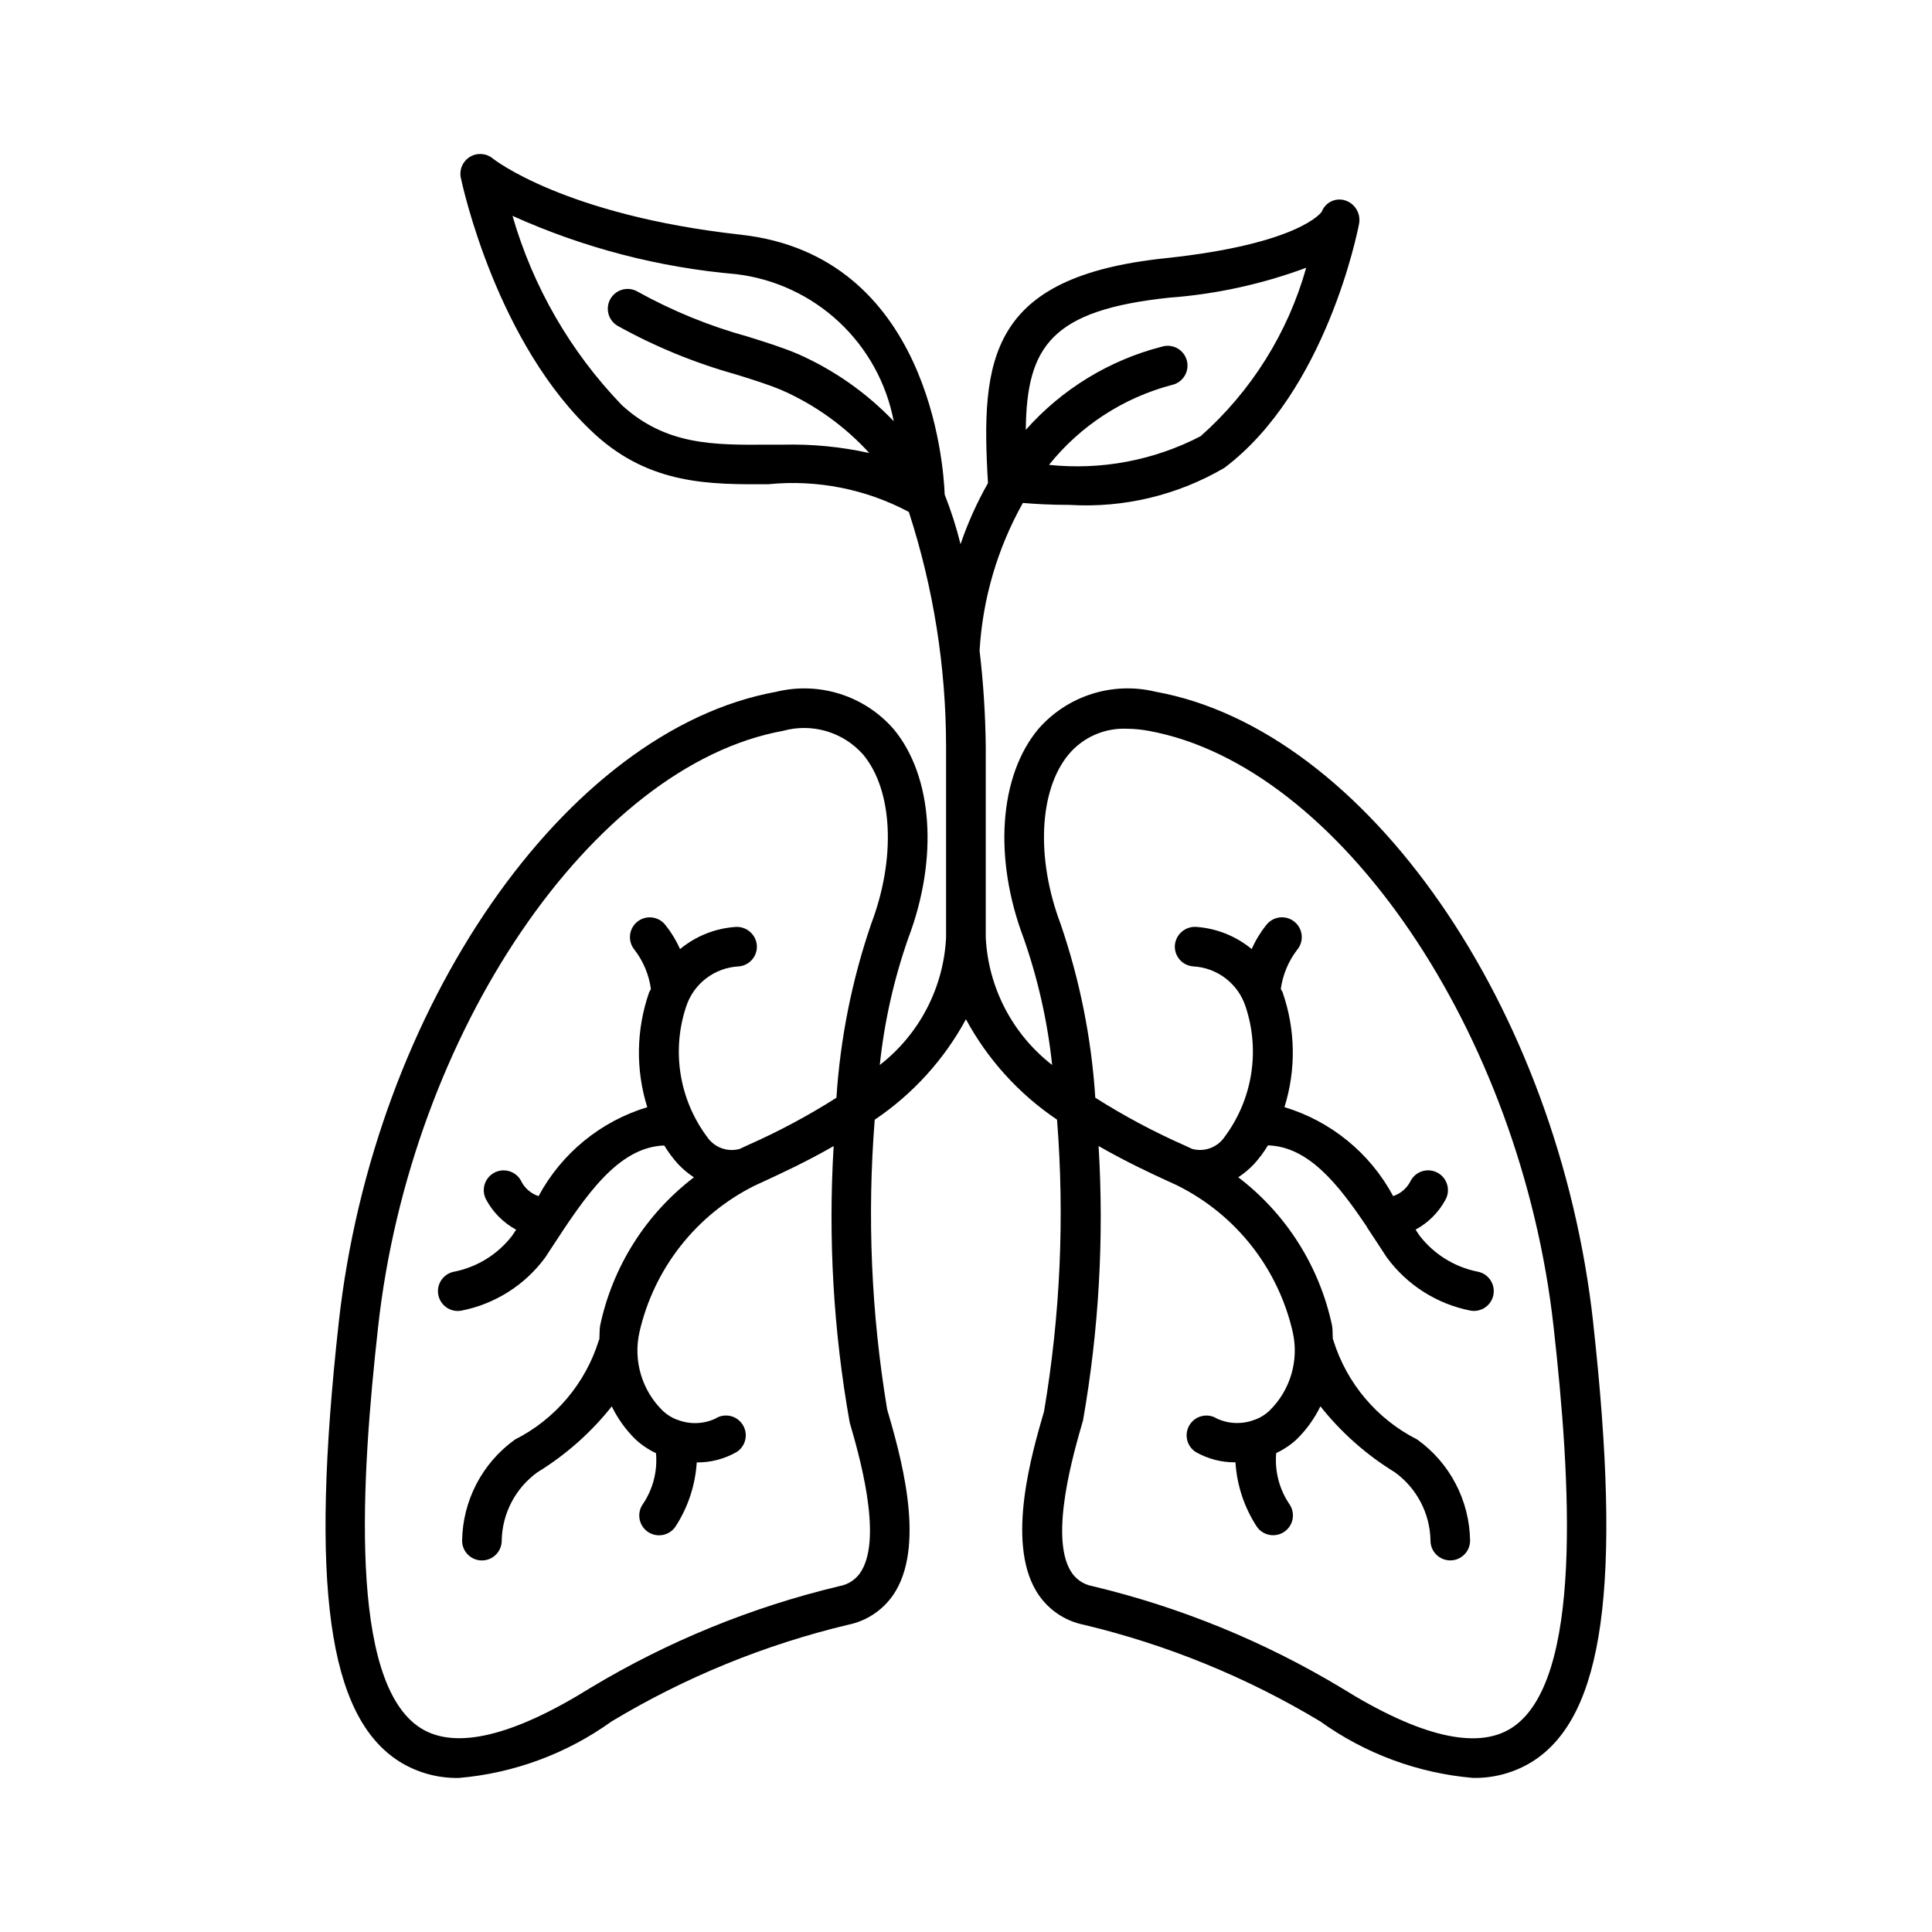
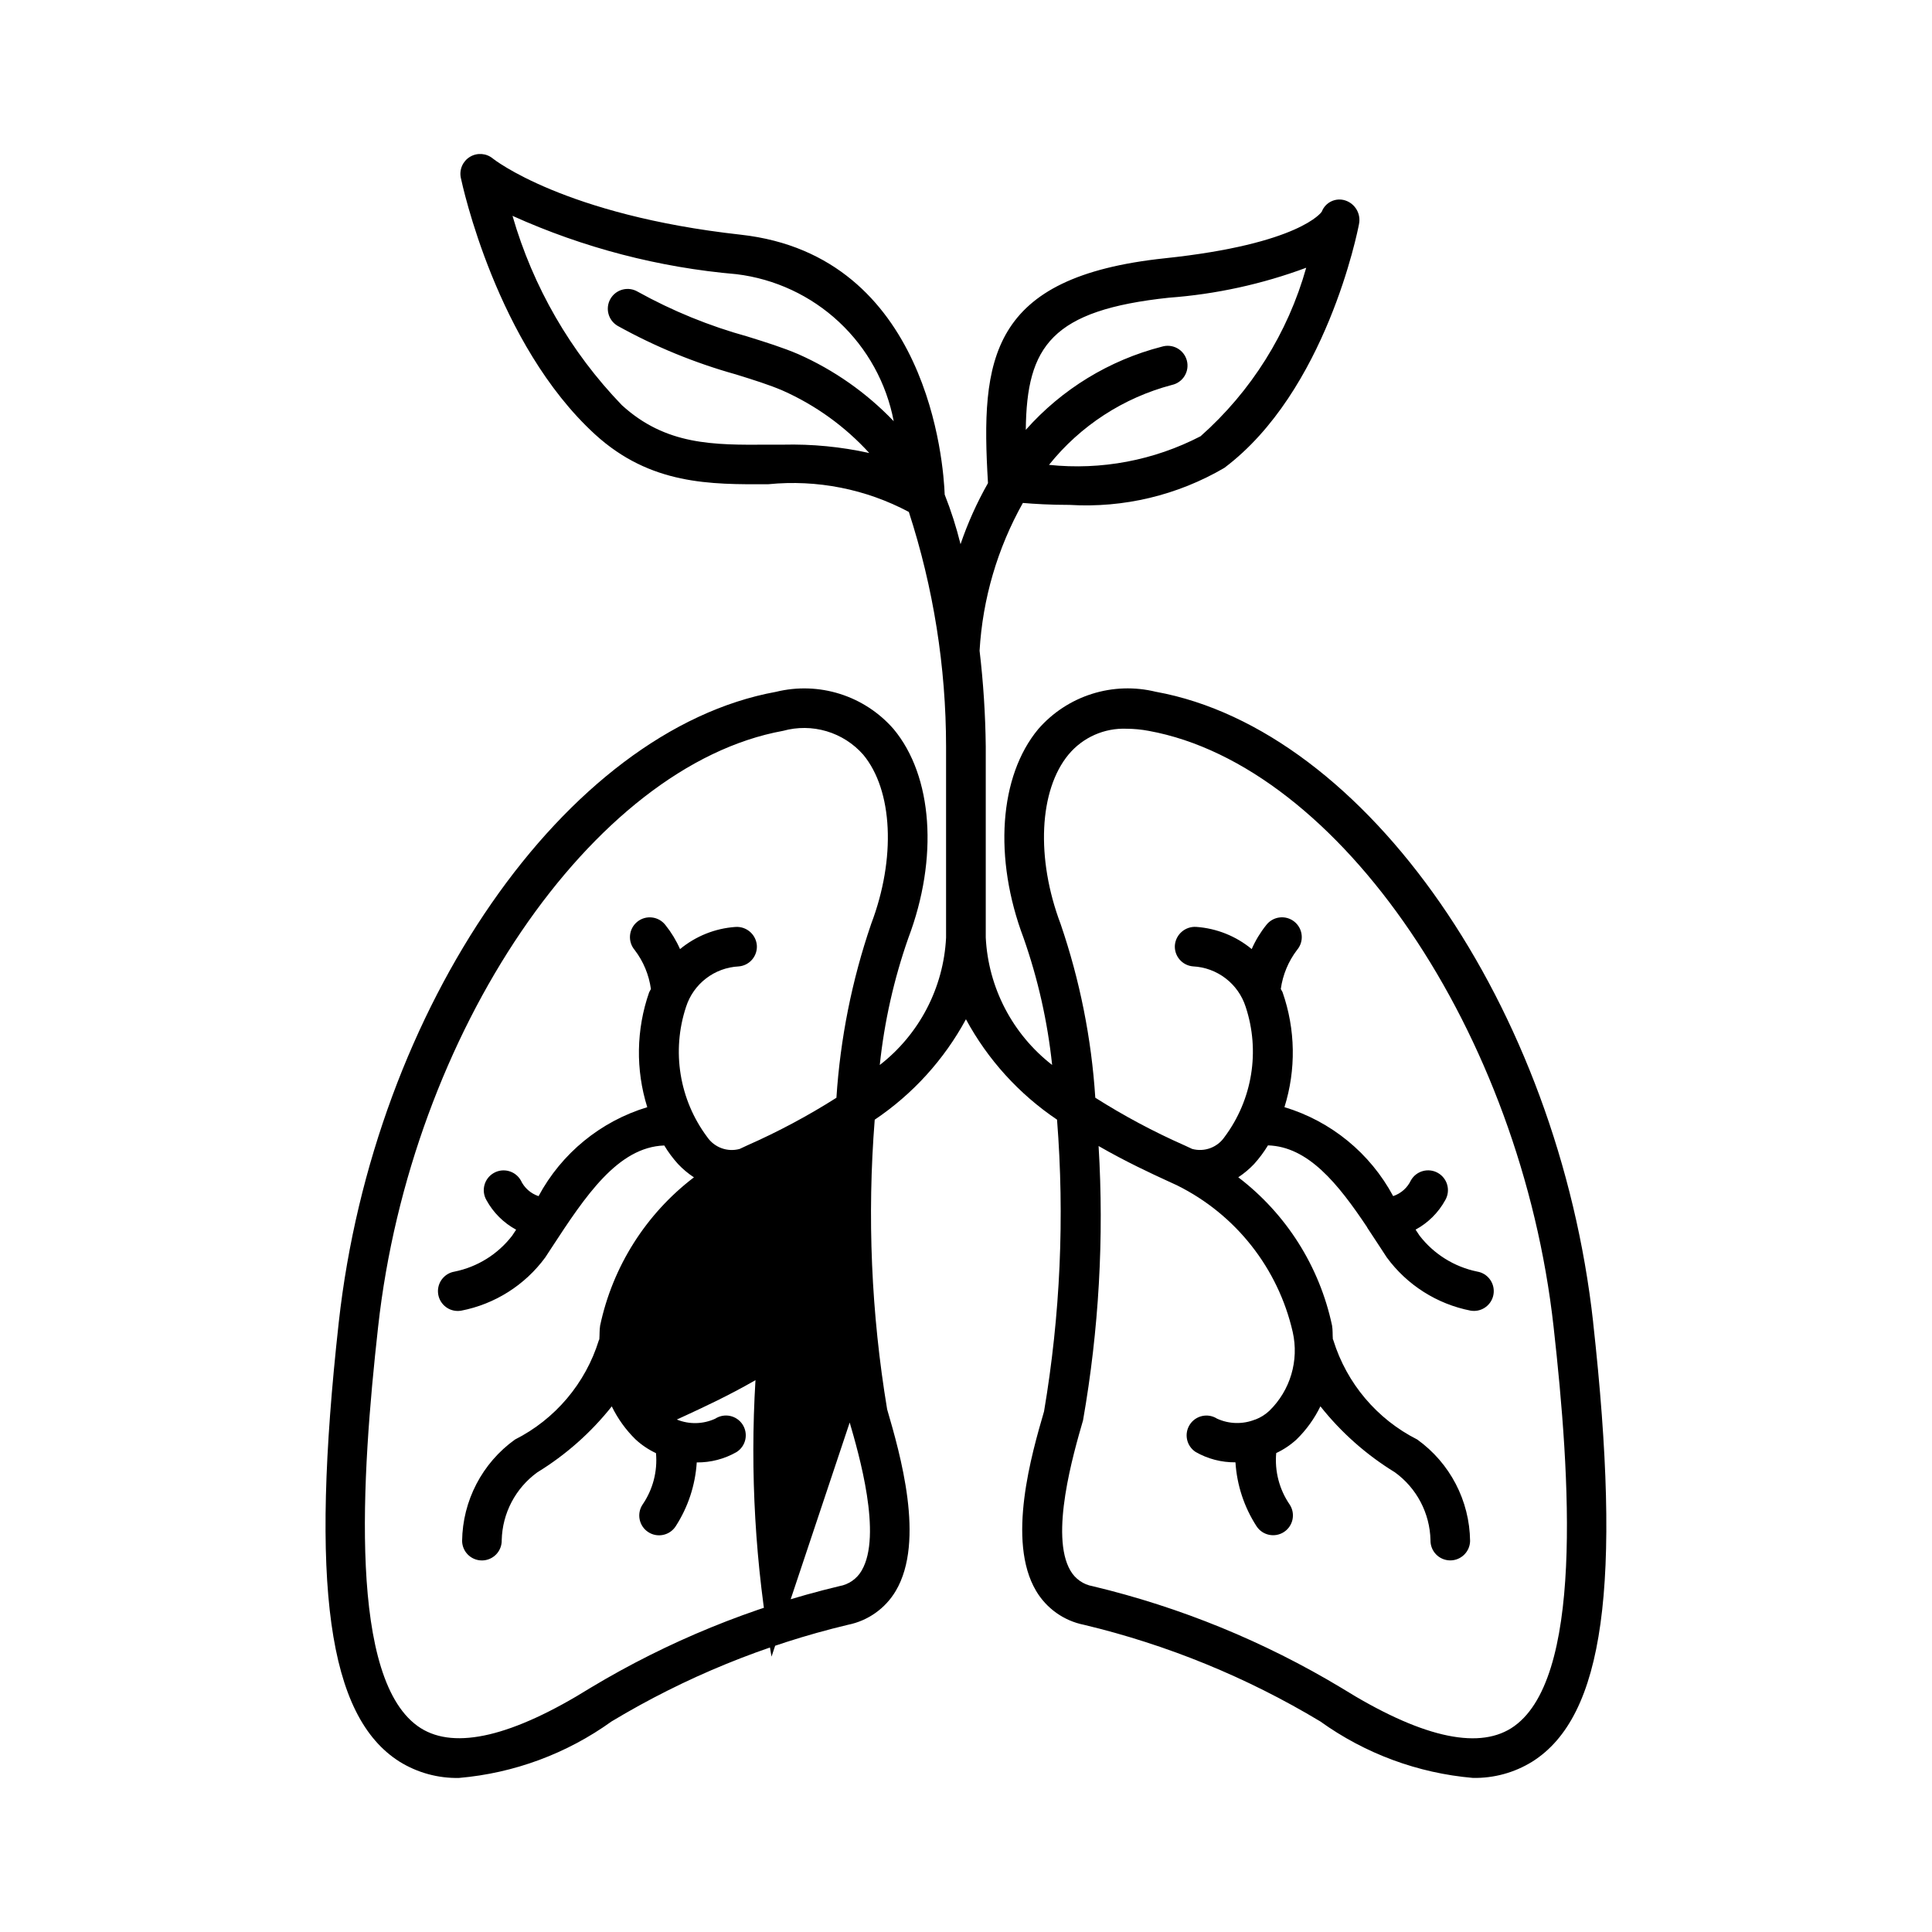
<svg xmlns="http://www.w3.org/2000/svg" fill="#000000" width="800px" height="800px" version="1.1" viewBox="144 144 512 512">
-   <path d="m566.21 494.46c-9.246-83.578-60.141-156.99-115.88-167.13l-0.004 0.004c-5.602-1.375-11.473-1.184-16.973 0.559-5.5 1.742-10.41 4.965-14.199 9.316-10.371 12.457-11.902 34.195-3.894 55.367 3.82 10.887 6.359 22.176 7.566 33.648-10.504-8.152-16.926-20.484-17.59-33.766v-50.641c-0.094-8.48-0.641-16.949-1.637-25.371 0.809-13.754 4.734-27.145 11.473-39.16 3.066 0.262 7.348 0.516 12.363 0.516 14.344 0.867 28.617-2.547 41.02-9.805 26.941-20.246 35.352-62.777 35.688-64.582 0.574-2.719-0.992-5.434-3.633-6.297-2.539-0.824-5.277 0.488-6.227 2.981-0.051 0.094-5.742 8.555-41.574 12.344-46.633 4.934-48.84 26.754-46.887 59.469v0.117h0.004c-2.926 5.156-5.363 10.574-7.273 16.184-1.102-4.469-2.504-8.859-4.199-13.141-0.293-7.957-4.199-63.344-54.035-68.875-46.824-5.184-65.539-20.047-65.695-20.172-1.711-1.43-4.141-1.621-6.059-0.473-1.914 1.145-2.894 3.375-2.441 5.562 0.379 1.793 9.445 44.082 35.57 68.004 14.695 13.402 30.586 13.289 45.961 13.203 12.855-1.277 25.797 1.277 37.199 7.348 6.519 20.078 9.852 41.059 9.867 62.168v50.645c-0.66 13.273-7.074 25.602-17.57 33.754 1.207-11.473 3.75-22.766 7.566-33.648 8.008-21.172 6.477-42.906-3.894-55.367-3.785-4.352-8.699-7.578-14.199-9.32-5.5-1.742-11.371-1.934-16.973-0.559-55.734 10.141-106.63 83.547-115.88 167.13-7.695 69.609-2.867 104.41 16.121 116.39 4.723 2.926 10.188 4.426 15.742 4.312 14.586-1.258 28.559-6.43 40.441-14.977 19.445-11.695 40.57-20.336 62.641-25.609 5.305-1.062 9.91-4.324 12.668-8.973 7.871-13.266 1.125-36.434-2.289-48.156h0.004c-4.211-25.348-5.316-51.113-3.289-76.727 10.09-6.789 18.387-15.922 24.176-26.617 5.777 10.688 14.062 19.816 24.141 26.605 2.031 25.82 0.875 51.789-3.445 77.324-3.242 11.137-9.992 34.301-2.098 47.566v0.004c2.762 4.648 7.363 7.91 12.668 8.973 22.07 5.273 43.195 13.914 62.641 25.609 11.887 8.539 25.859 13.711 40.441 14.969 5.555 0.109 11.023-1.387 15.742-4.316 18.988-11.965 23.816-46.77 16.125-116.39zm-112.38-271.57c12.422-0.922 24.652-3.594 36.328-7.934-4.852 17.262-14.57 32.762-27.992 44.652-12.359 6.406-26.324 9.047-40.168 7.586 8.305-10.371 19.727-17.797 32.578-21.18 1.398-0.305 2.609-1.168 3.356-2.391 0.746-1.219 0.961-2.691 0.598-4.074-0.367-1.387-1.281-2.559-2.531-3.254-1.25-0.691-2.731-0.844-4.098-0.422-13.949 3.582-26.508 11.262-36.055 22.043 0.219-22.262 6.926-31.73 37.984-35.027zm-84.652 298.09c2.383 8.188 8.711 29.914 3.148 39.266l0.004 0.004c-1.262 2.168-3.418 3.664-5.891 4.094-23.23 5.547-45.469 14.633-65.934 26.941-20.676 12.879-35.832 16.457-44.996 10.695-19.324-12.188-15.742-66.523-11.305-106.34 8.617-77.91 56.762-148.77 107.32-157.96 3.773-1.047 7.762-1.012 11.516 0.102 3.754 1.113 7.117 3.262 9.707 6.195 7.871 9.445 8.734 27.512 2.098 44.934h0.004c-5.082 14.863-8.168 30.332-9.188 46.008-7.531 4.781-15.41 8.988-23.57 12.594l-2.098 0.977h-0.004c-3.234 0.875-6.668-0.391-8.562-3.148-7.41-9.902-9.504-22.805-5.606-34.543 0.965-2.984 2.812-5.606 5.305-7.516 2.488-1.906 5.5-3.012 8.633-3.172 1.387-0.109 2.676-0.77 3.574-1.832 0.902-1.059 1.348-2.438 1.234-3.824-0.273-2.871-2.781-5-5.66-4.805-5.391 0.375-10.527 2.43-14.691 5.875-1.004-2.285-2.301-4.426-3.863-6.371-0.863-1.121-2.141-1.848-3.547-2.012-1.406-0.168-2.816 0.242-3.918 1.133-1.098 0.891-1.793 2.188-1.922 3.594-0.129 1.41 0.312 2.812 1.23 3.887 2.309 3.019 3.789 6.586 4.305 10.352-0.137 0.316-0.348 0.547-0.473 0.871-3.43 9.828-3.606 20.504-0.496 30.438-12.344 3.734-22.707 12.211-28.809 23.574-2.082-0.691-3.789-2.211-4.715-4.199-1.449-2.512-4.66-3.375-7.172-1.926-2.516 1.449-3.375 4.66-1.926 7.176 1.812 3.316 4.547 6.039 7.871 7.84l-1.051 1.586c-3.781 4.914-9.211 8.301-15.293 9.527-2.688 0.457-4.582 2.894-4.356 5.613 0.23 2.719 2.5 4.809 5.227 4.812 0.301-0.004 0.598-0.031 0.895-0.074 8.945-1.73 16.91-6.773 22.301-14.117l1.625-2.488c9.027-13.824 17.613-26.742 29.902-27.176h0.004c1.059 1.758 2.285 3.406 3.664 4.926 1.258 1.332 2.668 2.512 4.199 3.516-12.719 9.695-21.535 23.633-24.855 39.273-0.199 1.25-0.117 2.402-0.211 3.621 0 0.105-0.105 0.188-0.137 0.305-3.539 11.418-11.562 20.906-22.23 26.293-8.676 6.227-13.875 16.211-14 26.891 0.055 2.859 2.391 5.144 5.246 5.144h0.105c1.395-0.027 2.719-0.609 3.684-1.613 0.965-1.008 1.492-2.356 1.461-3.75 0.16-7.144 3.656-13.805 9.445-17.992 7.547-4.625 14.223-10.539 19.723-17.473 1.582 3.254 3.711 6.215 6.297 8.75 1.609 1.484 3.438 2.711 5.418 3.644 0.438 4.824-0.824 9.652-3.57 13.645-1.59 2.422-0.918 5.676 1.508 7.269 2.422 1.59 5.676 0.914 7.266-1.508 3.289-5.078 5.215-10.914 5.598-16.949 3.699 0.039 7.344-0.91 10.559-2.75 1.18-0.75 2.012-1.938 2.312-3.305 0.301-1.363 0.043-2.793-0.711-3.969-0.758-1.172-1.949-2-3.316-2.293-1.367-0.289-2.793-0.027-3.965 0.738-3.199 1.465-6.856 1.547-10.117 0.23h-0.074c-1.359-0.527-2.602-1.309-3.664-2.309-5.559-5.41-7.91-13.32-6.203-20.887 3.856-16.879 15.082-31.133 30.586-38.836l2.488-1.145c4.523-2.098 11.188-5.164 18.391-9.309h-0.004c-1.48 24.504-0.055 49.102 4.254 73.27zm-17.664-259.14h-3.906c-14.535 0.105-27.164 0.18-38.836-10.496h0.004c-13.59-14.105-23.531-31.316-28.957-50.141 18.777 8.473 38.852 13.699 59.375 15.461 10.176 1.242 19.695 5.684 27.18 12.688 7.488 7.004 12.555 16.203 14.469 26.273-7.191-7.523-15.789-13.562-25.305-17.777-4-1.711-8.566-3.148-13.395-4.648v-0.004c-10.156-2.797-19.945-6.793-29.156-11.902-2.5-1.469-5.719-0.633-7.188 1.863-1.469 2.5-0.633 5.715 1.863 7.188 9.91 5.508 20.434 9.828 31.352 12.875 4.766 1.48 8.879 2.769 12.375 4.273 8.723 3.871 16.547 9.512 22.977 16.562-7.5-1.66-15.172-2.402-22.852-2.215zm192.96 340.16c-9.172 5.762-24.32 2.184-44.996-10.695-20.453-12.305-42.68-21.395-65.895-26.945-2.473-0.426-4.625-1.926-5.887-4.094-5.551-9.352 0.777-31.078 3.328-39.887l-0.004 0.004c4.207-23.98 5.59-48.371 4.117-72.676 7.199 4.144 13.855 7.231 18.379 9.309l2.488 1.145-0.004 0.004c15.504 7.703 26.73 21.957 30.586 38.832 1.707 7.57-0.641 15.48-6.203 20.887-1.059 0.996-2.305 1.777-3.664 2.301h-0.074 0.004c-3.262 1.316-6.922 1.234-10.121-0.23-2.434-1.547-5.664-0.836-7.223 1.59-1.562 2.43-0.871 5.66 1.547 7.238 3.211 1.84 6.856 2.789 10.559 2.75 0.379 6.035 2.305 11.871 5.594 16.949 1.59 2.422 4.844 3.098 7.269 1.508 2.422-1.594 3.098-4.848 1.504-7.269-2.742-3.992-4.004-8.82-3.566-13.645 1.98-0.926 3.809-2.152 5.414-3.633 2.586-2.535 4.715-5.496 6.297-8.754 5.5 6.938 12.176 12.852 19.723 17.477 5.793 4.188 9.289 10.844 9.449 17.988-0.031 1.395 0.492 2.746 1.457 3.75 0.965 1.008 2.289 1.586 3.684 1.617h0.105c2.859 0 5.191-2.289 5.25-5.144-0.129-10.68-5.324-20.664-14.004-26.891-10.668-5.391-18.691-14.879-22.23-26.293 0-0.117-0.105-0.199-0.137-0.316-0.094-1.207 0-2.363-0.211-3.609-3.316-15.645-12.133-29.582-24.852-39.277 1.527-1.008 2.938-2.188 4.195-3.516 1.379-1.527 2.609-3.184 3.676-4.941 10.645 0.324 18.527 10.086 26.293 21.715v0.062c1.176 1.773 2.363 3.59 3.559 5.414l1.625 2.488c5.371 7.328 13.305 12.371 22.219 14.117 0.297 0.047 0.594 0.07 0.895 0.074 2.727 0 5-2.094 5.227-4.809 0.227-2.719-1.668-5.16-4.356-5.613-6.074-1.242-11.504-4.625-15.293-9.531l-1.051-1.586c3.324-1.801 6.059-4.523 7.875-7.84 1.445-2.512 0.586-5.723-1.93-7.172-2.512-1.449-5.723-0.586-7.172 1.926-0.93 1.984-2.633 3.504-4.715 4.199-6.098-11.371-16.461-19.848-28.809-23.574 3.109-9.938 2.938-20.609-0.496-30.441-0.125-0.324-0.336-0.555-0.473-0.871 0.52-3.762 2.004-7.328 4.305-10.348 0.918-1.078 1.363-2.477 1.23-3.887-0.129-1.41-0.824-2.707-1.922-3.594-1.102-0.891-2.512-1.301-3.918-1.133-1.406 0.164-2.684 0.891-3.547 2.012-1.562 1.945-2.859 4.086-3.859 6.371-4.164-3.445-9.305-5.5-14.695-5.879-2.875-0.188-5.383 1.941-5.66 4.809-0.113 1.387 0.332 2.762 1.234 3.824s2.188 1.719 3.574 1.832c3.133 0.156 6.144 1.262 8.633 3.172 2.492 1.906 4.34 4.527 5.305 7.512 3.898 11.738 1.805 24.641-5.602 34.543-1.895 2.766-5.332 4.031-8.566 3.148l-2.098-0.977v0.004c-8.16-3.609-16.039-7.82-23.574-12.598-1.008-15.676-4.098-31.152-9.184-46.016-6.59-17.422-5.731-35.488 2.098-44.934 3.789-4.547 9.48-7.074 15.398-6.832 1.953 0.012 3.902 0.199 5.824 0.559 50.559 9.195 98.664 80.055 107.32 157.96 4.453 39.832 8.074 94.168-11.25 106.36z" />
+   <path d="m566.21 494.46c-9.246-83.578-60.141-156.99-115.88-167.13l-0.004 0.004c-5.602-1.375-11.473-1.184-16.973 0.559-5.5 1.742-10.41 4.965-14.199 9.316-10.371 12.457-11.902 34.195-3.894 55.367 3.82 10.887 6.359 22.176 7.566 33.648-10.504-8.152-16.926-20.484-17.59-33.766v-50.641c-0.094-8.48-0.641-16.949-1.637-25.371 0.809-13.754 4.734-27.145 11.473-39.16 3.066 0.262 7.348 0.516 12.363 0.516 14.344 0.867 28.617-2.547 41.02-9.805 26.941-20.246 35.352-62.777 35.688-64.582 0.574-2.719-0.992-5.434-3.633-6.297-2.539-0.824-5.277 0.488-6.227 2.981-0.051 0.094-5.742 8.555-41.574 12.344-46.633 4.934-48.84 26.754-46.887 59.469v0.117h0.004c-2.926 5.156-5.363 10.574-7.273 16.184-1.102-4.469-2.504-8.859-4.199-13.141-0.293-7.957-4.199-63.344-54.035-68.875-46.824-5.184-65.539-20.047-65.695-20.172-1.711-1.43-4.141-1.621-6.059-0.473-1.914 1.145-2.894 3.375-2.441 5.562 0.379 1.793 9.445 44.082 35.57 68.004 14.695 13.402 30.586 13.289 45.961 13.203 12.855-1.277 25.797 1.277 37.199 7.348 6.519 20.078 9.852 41.059 9.867 62.168v50.645c-0.66 13.273-7.074 25.602-17.57 33.754 1.207-11.473 3.75-22.766 7.566-33.648 8.008-21.172 6.477-42.906-3.894-55.367-3.785-4.352-8.699-7.578-14.199-9.32-5.5-1.742-11.371-1.934-16.973-0.559-55.734 10.141-106.63 83.547-115.88 167.13-7.695 69.609-2.867 104.41 16.121 116.39 4.723 2.926 10.188 4.426 15.742 4.312 14.586-1.258 28.559-6.43 40.441-14.977 19.445-11.695 40.57-20.336 62.641-25.609 5.305-1.062 9.91-4.324 12.668-8.973 7.871-13.266 1.125-36.434-2.289-48.156h0.004c-4.211-25.348-5.316-51.113-3.289-76.727 10.09-6.789 18.387-15.922 24.176-26.617 5.777 10.688 14.062 19.816 24.141 26.605 2.031 25.82 0.875 51.789-3.445 77.324-3.242 11.137-9.992 34.301-2.098 47.566v0.004c2.762 4.648 7.363 7.91 12.668 8.973 22.07 5.273 43.195 13.914 62.641 25.609 11.887 8.539 25.859 13.711 40.441 14.969 5.555 0.109 11.023-1.387 15.742-4.316 18.988-11.965 23.816-46.77 16.125-116.39zm-112.38-271.57c12.422-0.922 24.652-3.594 36.328-7.934-4.852 17.262-14.57 32.762-27.992 44.652-12.359 6.406-26.324 9.047-40.168 7.586 8.305-10.371 19.727-17.797 32.578-21.18 1.398-0.305 2.609-1.168 3.356-2.391 0.746-1.219 0.961-2.691 0.598-4.074-0.367-1.387-1.281-2.559-2.531-3.254-1.25-0.691-2.731-0.844-4.098-0.422-13.949 3.582-26.508 11.262-36.055 22.043 0.219-22.262 6.926-31.73 37.984-35.027zm-84.652 298.09c2.383 8.188 8.711 29.914 3.148 39.266l0.004 0.004c-1.262 2.168-3.418 3.664-5.891 4.094-23.23 5.547-45.469 14.633-65.934 26.941-20.676 12.879-35.832 16.457-44.996 10.695-19.324-12.188-15.742-66.523-11.305-106.34 8.617-77.91 56.762-148.77 107.32-157.96 3.773-1.047 7.762-1.012 11.516 0.102 3.754 1.113 7.117 3.262 9.707 6.195 7.871 9.445 8.734 27.512 2.098 44.934h0.004c-5.082 14.863-8.168 30.332-9.188 46.008-7.531 4.781-15.41 8.988-23.57 12.594l-2.098 0.977h-0.004c-3.234 0.875-6.668-0.391-8.562-3.148-7.41-9.902-9.504-22.805-5.606-34.543 0.965-2.984 2.812-5.606 5.305-7.516 2.488-1.906 5.5-3.012 8.633-3.172 1.387-0.109 2.676-0.77 3.574-1.832 0.902-1.059 1.348-2.438 1.234-3.824-0.273-2.871-2.781-5-5.66-4.805-5.391 0.375-10.527 2.43-14.691 5.875-1.004-2.285-2.301-4.426-3.863-6.371-0.863-1.121-2.141-1.848-3.547-2.012-1.406-0.168-2.816 0.242-3.918 1.133-1.098 0.891-1.793 2.188-1.922 3.594-0.129 1.41 0.312 2.812 1.23 3.887 2.309 3.019 3.789 6.586 4.305 10.352-0.137 0.316-0.348 0.547-0.473 0.871-3.43 9.828-3.606 20.504-0.496 30.438-12.344 3.734-22.707 12.211-28.809 23.574-2.082-0.691-3.789-2.211-4.715-4.199-1.449-2.512-4.66-3.375-7.172-1.926-2.516 1.449-3.375 4.66-1.926 7.176 1.812 3.316 4.547 6.039 7.871 7.84l-1.051 1.586c-3.781 4.914-9.211 8.301-15.293 9.527-2.688 0.457-4.582 2.894-4.356 5.613 0.23 2.719 2.5 4.809 5.227 4.812 0.301-0.004 0.598-0.031 0.895-0.074 8.945-1.73 16.91-6.773 22.301-14.117l1.625-2.488c9.027-13.824 17.613-26.742 29.902-27.176h0.004c1.059 1.758 2.285 3.406 3.664 4.926 1.258 1.332 2.668 2.512 4.199 3.516-12.719 9.695-21.535 23.633-24.855 39.273-0.199 1.25-0.117 2.402-0.211 3.621 0 0.105-0.105 0.188-0.137 0.305-3.539 11.418-11.562 20.906-22.23 26.293-8.676 6.227-13.875 16.211-14 26.891 0.055 2.859 2.391 5.144 5.246 5.144h0.105c1.395-0.027 2.719-0.609 3.684-1.613 0.965-1.008 1.492-2.356 1.461-3.75 0.16-7.144 3.656-13.805 9.445-17.992 7.547-4.625 14.223-10.539 19.723-17.473 1.582 3.254 3.711 6.215 6.297 8.75 1.609 1.484 3.438 2.711 5.418 3.644 0.438 4.824-0.824 9.652-3.57 13.645-1.59 2.422-0.918 5.676 1.508 7.269 2.422 1.59 5.676 0.914 7.266-1.508 3.289-5.078 5.215-10.914 5.598-16.949 3.699 0.039 7.344-0.91 10.559-2.75 1.18-0.75 2.012-1.938 2.312-3.305 0.301-1.363 0.043-2.793-0.711-3.969-0.758-1.172-1.949-2-3.316-2.293-1.367-0.289-2.793-0.027-3.965 0.738-3.199 1.465-6.856 1.547-10.117 0.23h-0.074l2.488-1.145c4.523-2.098 11.188-5.164 18.391-9.309h-0.004c-1.48 24.504-0.055 49.102 4.254 73.27zm-17.664-259.14h-3.906c-14.535 0.105-27.164 0.18-38.836-10.496h0.004c-13.59-14.105-23.531-31.316-28.957-50.141 18.777 8.473 38.852 13.699 59.375 15.461 10.176 1.242 19.695 5.684 27.18 12.688 7.488 7.004 12.555 16.203 14.469 26.273-7.191-7.523-15.789-13.562-25.305-17.777-4-1.711-8.566-3.148-13.395-4.648v-0.004c-10.156-2.797-19.945-6.793-29.156-11.902-2.5-1.469-5.719-0.633-7.188 1.863-1.469 2.5-0.633 5.715 1.863 7.188 9.91 5.508 20.434 9.828 31.352 12.875 4.766 1.48 8.879 2.769 12.375 4.273 8.723 3.871 16.547 9.512 22.977 16.562-7.5-1.66-15.172-2.402-22.852-2.215zm192.96 340.16c-9.172 5.762-24.32 2.184-44.996-10.695-20.453-12.305-42.68-21.395-65.895-26.945-2.473-0.426-4.625-1.926-5.887-4.094-5.551-9.352 0.777-31.078 3.328-39.887l-0.004 0.004c4.207-23.98 5.59-48.371 4.117-72.676 7.199 4.144 13.855 7.231 18.379 9.309l2.488 1.145-0.004 0.004c15.504 7.703 26.73 21.957 30.586 38.832 1.707 7.57-0.641 15.48-6.203 20.887-1.059 0.996-2.305 1.777-3.664 2.301h-0.074 0.004c-3.262 1.316-6.922 1.234-10.121-0.23-2.434-1.547-5.664-0.836-7.223 1.59-1.562 2.43-0.871 5.66 1.547 7.238 3.211 1.84 6.856 2.789 10.559 2.75 0.379 6.035 2.305 11.871 5.594 16.949 1.59 2.422 4.844 3.098 7.269 1.508 2.422-1.594 3.098-4.848 1.504-7.269-2.742-3.992-4.004-8.82-3.566-13.645 1.98-0.926 3.809-2.152 5.414-3.633 2.586-2.535 4.715-5.496 6.297-8.754 5.5 6.938 12.176 12.852 19.723 17.477 5.793 4.188 9.289 10.844 9.449 17.988-0.031 1.395 0.492 2.746 1.457 3.75 0.965 1.008 2.289 1.586 3.684 1.617h0.105c2.859 0 5.191-2.289 5.25-5.144-0.129-10.68-5.324-20.664-14.004-26.891-10.668-5.391-18.691-14.879-22.23-26.293 0-0.117-0.105-0.199-0.137-0.316-0.094-1.207 0-2.363-0.211-3.609-3.316-15.645-12.133-29.582-24.852-39.277 1.527-1.008 2.938-2.188 4.195-3.516 1.379-1.527 2.609-3.184 3.676-4.941 10.645 0.324 18.527 10.086 26.293 21.715v0.062c1.176 1.773 2.363 3.59 3.559 5.414l1.625 2.488c5.371 7.328 13.305 12.371 22.219 14.117 0.297 0.047 0.594 0.07 0.895 0.074 2.727 0 5-2.094 5.227-4.809 0.227-2.719-1.668-5.16-4.356-5.613-6.074-1.242-11.504-4.625-15.293-9.531l-1.051-1.586c3.324-1.801 6.059-4.523 7.875-7.84 1.445-2.512 0.586-5.723-1.93-7.172-2.512-1.449-5.723-0.586-7.172 1.926-0.93 1.984-2.633 3.504-4.715 4.199-6.098-11.371-16.461-19.848-28.809-23.574 3.109-9.938 2.938-20.609-0.496-30.441-0.125-0.324-0.336-0.555-0.473-0.871 0.52-3.762 2.004-7.328 4.305-10.348 0.918-1.078 1.363-2.477 1.23-3.887-0.129-1.41-0.824-2.707-1.922-3.594-1.102-0.891-2.512-1.301-3.918-1.133-1.406 0.164-2.684 0.891-3.547 2.012-1.562 1.945-2.859 4.086-3.859 6.371-4.164-3.445-9.305-5.5-14.695-5.879-2.875-0.188-5.383 1.941-5.66 4.809-0.113 1.387 0.332 2.762 1.234 3.824s2.188 1.719 3.574 1.832c3.133 0.156 6.144 1.262 8.633 3.172 2.492 1.906 4.34 4.527 5.305 7.512 3.898 11.738 1.805 24.641-5.602 34.543-1.895 2.766-5.332 4.031-8.566 3.148l-2.098-0.977v0.004c-8.16-3.609-16.039-7.82-23.574-12.598-1.008-15.676-4.098-31.152-9.184-46.016-6.59-17.422-5.731-35.488 2.098-44.934 3.789-4.547 9.48-7.074 15.398-6.832 1.953 0.012 3.902 0.199 5.824 0.559 50.559 9.195 98.664 80.055 107.32 157.96 4.453 39.832 8.074 94.168-11.25 106.36z" />
</svg>